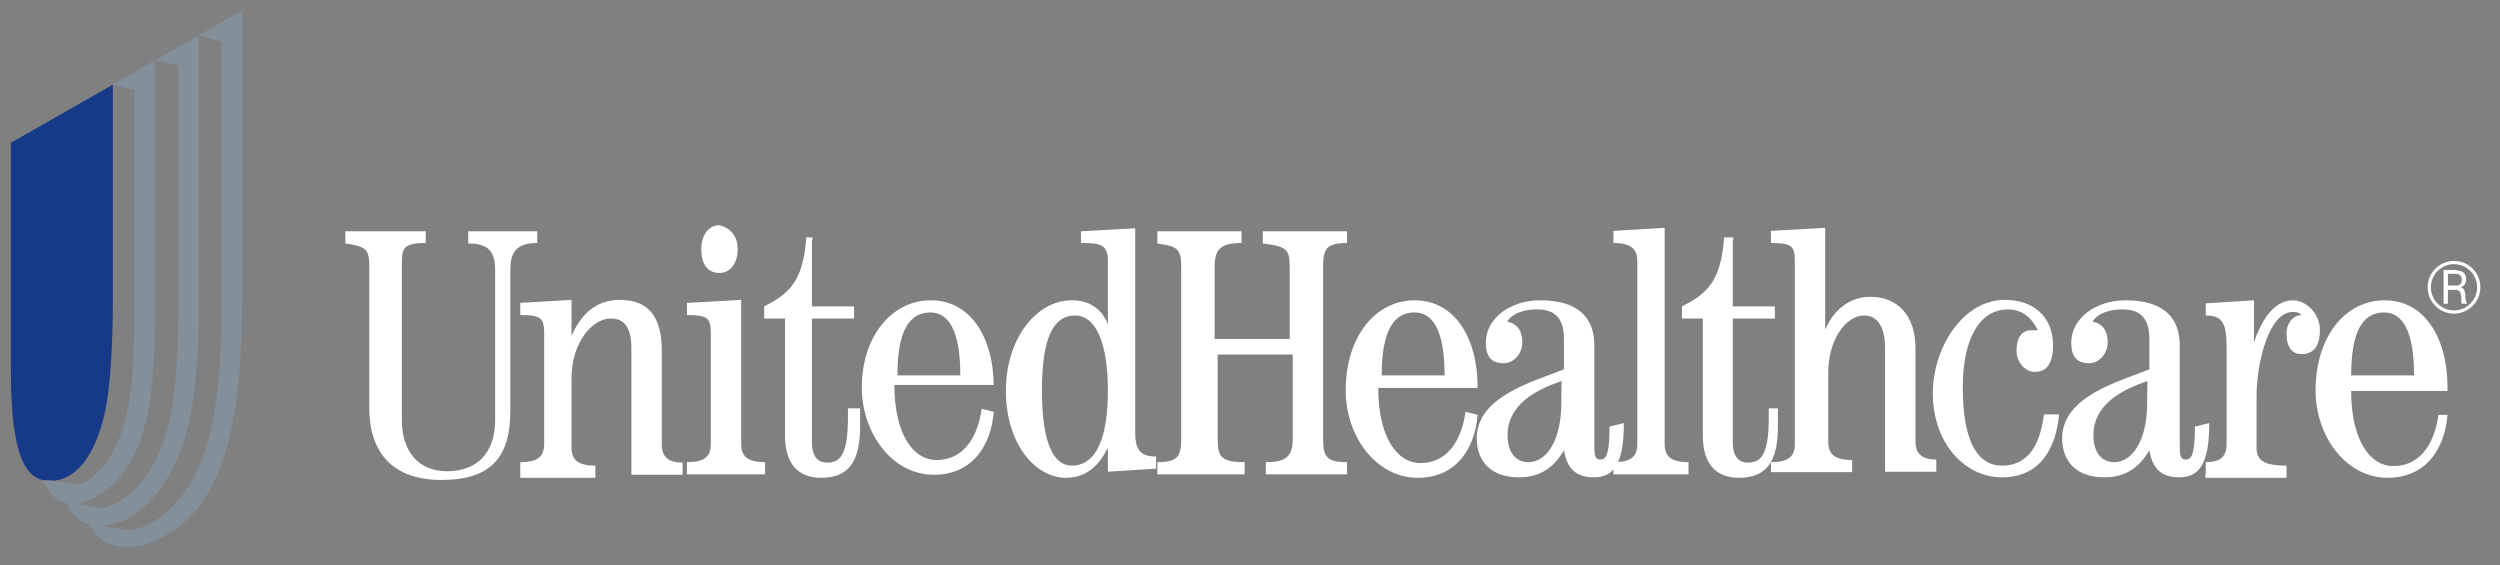
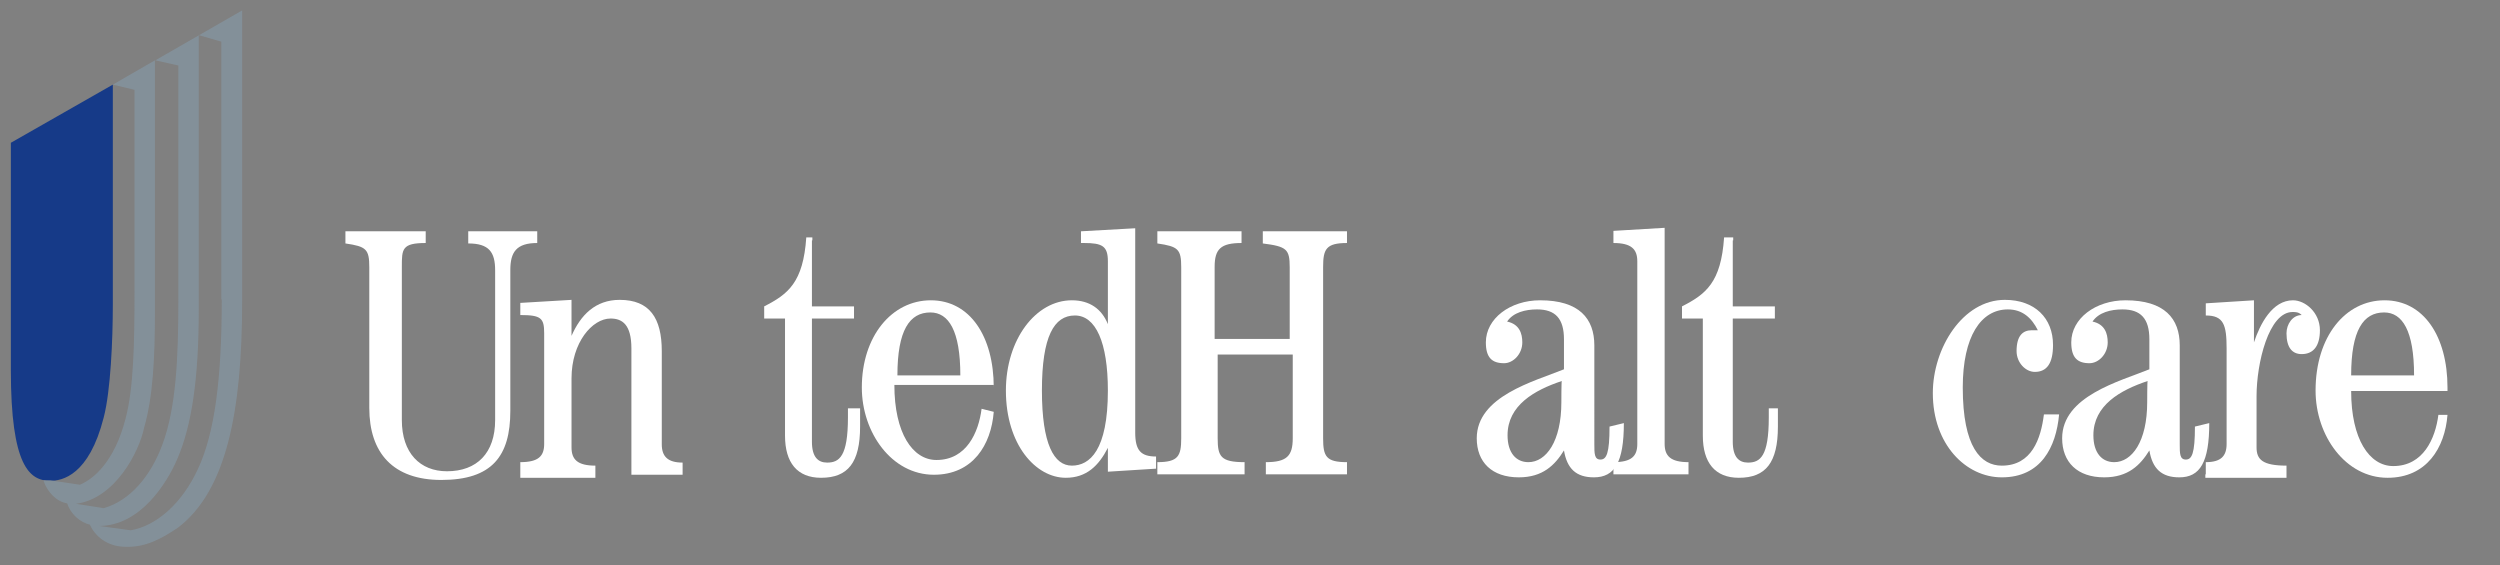
<svg xmlns="http://www.w3.org/2000/svg" version="1.1" id="Layer_1" x="0px" y="0px" viewBox="0 0 576.1 130.2" style="enable-background:new 0 0 576.1 130.2;">
  <rect x="0" y="0" width="576.1" height="130.2" fill="#808080" stroke="none" />
  <style type="text/css">
	.st0{fill:#FFF;}
	.st1{fill:none;stroke:#FFF;stroke-width:0.75;stroke-miterlimit:10;}
	.st2{fill-rule:evenodd;clip-rule:evenodd;fill:#163A88;}
	.st3{fill-rule:evenodd;clip-rule:evenodd;fill:#839099;}
</style>
  <path class="st0" d="M78.7,53.3h19.4V56c-5.5,0-5.5,1.4-5.5,5.5v35.3c0,7.6,4.2,11.8,10.4,11.8c6.9,0,11.1-4.2,11.1-11.8V62.3  c0-4.2-1.4-6.2-6.2-6.2v-2.8h15.9V56c-4.8,0-6.2,2.1-6.2,6.2v32.5c0,10.4-4.2,15.9-15.9,15.9c-11.1,0-16.6-6.2-16.6-16.6V61.6  c0-4.2-0.7-4.8-5.5-5.5v-2.8H78.7z" />
  <path class="st0" d="M119.9,109.3v-2.8c4.2,0,5.5-1.4,5.5-4.2V76.8c0-3.5-0.7-4.2-5.5-4.2v-2.8l11.8-0.7v8.3l0,0  c2.1-4.8,5.5-8.3,11.1-8.3c6.9,0,9.7,4.2,9.7,11.8v21.5c0,2.8,1.4,4.2,4.8,4.2v2.8h-11.8V80.3c0-5.5-2.1-6.9-4.8-6.9  c-4.2,0-9,5.5-9,13.8v15.9c0,2.8,1.4,4.2,5.5,4.2v2.8h-17.3V109.3z" />
-   <path class="st0" d="M158.3,109.3v-2.8c4.2,0,5.5-1.4,5.5-4.2V76.8c0-3.5-0.7-4.2-5.5-4.2v-2.8l12.5-0.7v33.2c0,2.8,1.4,4.2,5.5,4.2  v2.8C176.3,109.3,158.3,109.3,158.3,109.3z M170,57.4c0,2.8-1.4,5.5-4.2,5.5s-4.2-2.1-4.2-5.5c0-2.8,1.4-5.5,4.2-5.5  C168.6,52.6,170,54.7,170,57.4" />
  <path class="st0" d="M187.1,55.4v15.2h9.7v2.8h-9.7v28.4c0,3.5,1.4,4.8,3.5,4.8c2.8,0,4.8-1.4,4.8-10.4v-2.1h2.8v4.2  c0,8.3-2.8,11.8-9,11.8c-5.5,0-8.3-3.5-8.3-9.7v-27h-4.8v-2.8c5.5-2.8,9-5.5,9.7-15.9h1.4V55.4z" />
  <path class="st0" d="M206.8,86.5c0-10.4,2.8-14.5,7.6-14.5c4.2,0,6.9,4.2,6.9,14.5C221.4,86.5,206.8,86.5,206.8,86.5z M229,89.3  c0-11.8-5.5-20.1-14.5-20.1c-9,0-15.9,8.3-15.9,20.1c0,10.4,6.9,20.1,16.6,20.1c9,0,13.2-6.9,13.8-14.5l-2.8-0.7  c-0.7,5.5-3.5,11.8-10.4,11.8c-5.5,0-9.7-6.2-9.7-17.3H229V89.3z" />
  <path class="st0" d="M240.1,90c0-12.5,2.8-17.3,7.6-17.3c4.8,0,7.6,6.2,7.6,17.3c0,13.8-4.2,17.3-8.3,17.3  C242.9,107.3,240.1,102.4,240.1,90 M249.8,56c4.2,0,5.5,0.7,5.5,4.2v14.5l0,0c-1.4-3.5-4.2-5.5-8.3-5.5c-8.3,0-15.2,9-15.2,20.8  c0,12.5,6.9,20.1,13.8,20.1c4.8,0,7.6-2.8,9.7-6.9l0,0v5.5l11.1-0.7v-2.8c-3.5,0-4.8-1.4-4.8-5.5V52.6l-12.5,0.7V56H249.8z" />
  <path class="st0" d="M266.7,109.3v-2.8c4.8,0,5.5-1.4,5.5-5.5V61.6c0-4.2-0.7-4.8-5.5-5.5v-2.8h19.4V56c-4.8,0-6.2,1.4-6.2,5.5v16.6  h17.3V61.6c0-4.2-0.7-4.8-6.2-5.5v-2.8h19.4V56c-4.8,0-5.5,1.4-5.5,5.5V101c0,4.2,0.7,5.5,5.5,5.5v2.8h-18.7v-2.8  c4.8,0,6.2-1.4,6.2-5.5V81.7h-17.3V101c0,4.2,0.7,5.5,6.2,5.5v2.8C286.8,109.3,266.7,109.3,266.7,109.3z" />
-   <path class="st0" d="M318.4,86.5c0-10.4,2.8-14.5,7.6-14.5c4.2,0,6.9,4.2,6.9,14.5C332.9,86.5,318.4,86.5,318.4,86.5z M340.5,89.3  c0-11.8-5.5-20.1-14.5-20.1c-9,0-15.9,8.3-15.9,20.8c0,10.4,6.9,20.1,16.6,20.1c9,0,13.2-6.9,13.8-14.5l-2.8-0.7  c-0.7,5.5-3.5,11.8-10.4,11.8c-5.5,0-9.7-6.2-9.7-17.3H340.5z" />
  <path class="st0" d="M371.8,109.3v-2.8c4.2,0,5.5-1.4,5.5-4.2V60.2c0-2.8-1.4-4.2-5.5-4.2v-2.8l11.8-0.7v49.8c0,2.8,1.4,4.2,5.5,4.2  v2.8H371.8z" />
  <path class="st0" d="M399.3,55.4v15.2h9.7v2.8h-9.7v28.4c0,3.5,1.4,4.8,3.5,4.8c2.8,0,4.8-1.4,4.8-10.4v-2.1h2.1v4.2  c0,8.3-2.8,11.8-9,11.8c-5.5,0-8.3-3.5-8.3-9.7v-27h-4.8v-2.8c5.5-2.8,9-5.5,9.7-15.9h2.1V55.4z" />
-   <path class="st0" d="M408.1,109.3v-2.8c4.2,0,5.5-1.4,5.5-4.2V60.2c0-3.5-0.7-4.2-5.5-4.2v-2.8l12.5-0.7v23.5l0,0  c1.4-3.5,4.8-7.6,10.4-7.6c6.2,0,10.4,4.2,10.4,11.8v21.5c0,2.8,1.4,4.2,4.8,4.2v2.8h-11.8V80.3c0-5.5-2.1-7.6-4.8-7.6  c-4.2,0-8.3,5.5-8.3,13.2v15.9c0,2.8,1.4,4.2,5.5,4.2v2.8h-18.7V109.3z" />
  <path class="st0" d="M474.5,95.5c-0.7,7.6-4.2,14.5-13.2,14.5c-8.3,0-15.9-7.6-15.9-19.4c0-10.4,6.9-21.5,16.6-21.5  c6.9,0,11.1,4.2,11.1,10.4c0,4.2-1.4,6.2-4.2,6.2c-2.1,0-4.2-2.1-4.2-4.8c0-3.5,1.4-4.8,3.5-4.8c0.7,0,0.7,0,1.4,0l0,0  c-1.4-2.8-3.5-4.8-6.9-4.8c-6.2,0-10.4,6.2-10.4,18c0,13.8,4.2,18,9,18c6.9,0,9-6.2,9.7-11.8H474.5z" />
  <path class="st0" d="M494.8,92.7c0,9-3.5,13.8-7.6,13.8c-2.8,0-4.8-2.1-4.8-6.2c0-6.9,6.2-10.4,12.5-12.5  C494.8,87.9,494.8,92.7,494.8,92.7z M505.8,98.3c0,6.2-0.7,7.6-2.1,7.6c-1.4,0-1.4-1.4-1.4-3.5V79.6c0-6.2-3.5-10.4-12.5-10.4  c-6.9,0-12.5,4.2-12.5,9.7c0,3.5,1.4,4.8,4.2,4.8c2.1,0,4.2-2.1,4.2-4.8c0-2.1-0.7-4.2-3.5-4.8c1.4-2.1,4.2-2.8,6.9-2.8  c4.2,0,6.2,2.1,6.2,6.9v6.9c-6.9,2.8-20.1,6.2-20.1,15.9c0,5.5,3.5,9,9.7,9c5.5,0,8.3-2.8,10.4-6.2l0,0c0.7,4.2,2.8,6.2,6.9,6.2  c4.8,0,6.9-3.5,6.9-12.5L505.8,98.3z" />
  <path class="st0" d="M359.8,92.7c0,9-3.5,13.8-7.6,13.8c-2.8,0-4.8-2.1-4.8-6.2c0-6.9,6.2-10.4,12.5-12.5  C359.8,87.9,359.8,92.7,359.8,92.7z M370.9,98.3c0,6.2-0.7,7.6-2.1,7.6c-1.4,0-1.4-1.4-1.4-3.5V79.6c0-6.2-3.5-10.4-12.5-10.4  c-6.9,0-12.5,4.2-12.5,9.7c0,3.5,1.4,4.8,4.2,4.8c2.1,0,4.2-2.1,4.2-4.8c0-2.1-0.7-4.2-3.5-4.8c1.4-2.1,4.2-2.8,6.9-2.8  c4.2,0,6.2,2.1,6.2,6.9v6.9c-6.9,2.8-20.1,6.2-20.1,15.9c0,5.5,3.5,9,9.7,9c5.5,0,8.3-2.8,10.4-6.2l0,0c0.7,4.2,2.8,6.2,6.9,6.2  c4.8,0,6.9-3.5,6.9-12.5L370.9,98.3z" />
  <path class="st0" d="M508.3,109.3v-2.8c3.5,0,4.8-1.4,4.8-4.2V80.3c0-5.5-0.7-7.6-4.8-7.6v-2.8l11.1-0.7v9.7l0,0  c1.4-4.2,4.2-9.7,9-9.7c2.8,0,6.2,2.8,6.2,6.9c0,3.5-1.4,5.5-4.2,5.5c-2.1,0-3.5-1.4-3.5-4.8c0-2.1,1.4-4.2,3.5-4.2  c-0.7-0.7-1.4-0.7-2.1-0.7c-5.5,0-8.3,11.8-8.3,19.4v11.8c0,2.8,1.4,4.2,6.9,4.2v2.8h-18.7V109.3z" />
  <path class="st0" d="M541.8,86.5c0-10.4,2.8-14.5,7.6-14.5c4.2,0,6.9,4.2,6.9,14.5C556.4,86.5,541.8,86.5,541.8,86.5z M564,89.3  c0-11.8-5.5-20.1-14.5-20.1s-15.9,8.3-15.9,20.8c0,10.4,6.9,20.1,16.6,20.1c9,0,13.2-6.9,13.8-14.5l-2.1,0  c-0.7,5.5-3.5,11.8-10.4,11.8c-5.5,0-9.7-6.2-9.7-17.3H564V89.3z" />
-   <circle class="st1" cx="565.5" cy="66.2" r="5.7" />
  <g>
-     <path class="st0" d="M566,62.3c0.7,0,1.3,0.2,1.7,0.5c0.4,0.4,0.6,0.9,0.6,1.5c0,0.5-0.1,0.9-0.3,1.2s-0.6,0.6-1,0.7v0   c0.2,0,0.4,0.1,0.5,0.2c0.1,0.1,0.3,0.2,0.3,0.4c0.1,0.1,0.1,0.3,0.2,0.5c0,0.2,0.1,0.4,0.1,0.5c0,0.2,0,0.4,0,0.6   c0,0.2,0,0.4,0.1,0.6c0,0.2,0.1,0.4,0.1,0.5c0.1,0.2,0.1,0.3,0.2,0.5h-1.2c-0.1-0.1-0.1-0.2-0.1-0.3c0-0.1,0-0.3,0-0.5   c0-0.2,0-0.4,0-0.5c0-0.2,0-0.4-0.1-0.6c0-0.2-0.1-0.4-0.1-0.5c0-0.2-0.1-0.3-0.2-0.4c-0.1-0.1-0.2-0.2-0.4-0.3   c-0.2-0.1-0.4-0.1-0.6-0.1h-1.7V70h-1v-7.8H566z M566.2,65.8c0.2,0,0.4-0.1,0.6-0.2c0.2-0.1,0.3-0.2,0.4-0.4   c0.1-0.2,0.1-0.4,0.1-0.7c0-0.4-0.1-0.7-0.3-1c-0.2-0.2-0.6-0.4-1.1-0.4h-1.8v2.7h1.4C565.8,65.8,566,65.8,566.2,65.8z" />
-   </g>
+     </g>
  <path class="st2" d="M23.9,96.2c-3.4,13.4-9.6,14.6-12.3,14.6c-4.8,0-9.1-3.4-9.1-25.5c0-22.3,0-52.4,0-52.4L26,19.5v50.7  C26,78.2,25.5,90.1,23.9,96.2L23.9,96.2z" />
  <path class="st3" d="M35.8,13.9l5.3,1.2V69c0,13.4-0.5,25-3.7,33.5c-2.7,7.3-7.5,12.9-13.5,14.6l-6.4-1c9.1-1.2,14.6-12.1,15.7-17.5  c2.1-7.3,2.5-16.5,2.5-26.7V13.9L26,19.5l5,1.2V67c0,12.1-0.2,22.6-2.1,29.6c-2.5,9.7-7.3,13.8-10.5,15.1l-6.8-1l0,0  c-0.5,0-1.1,0-1.6,0c0.9,2.7,3,4.9,5.5,5.3c0.7,2.4,3,4.4,5.2,4.9c1.6,3.4,4.8,5.1,8.2,5.1c4.6,0.2,8.4-1.9,12.1-4.4  c11.2-8.5,14.8-26.9,14.8-52.2v-67L35.8,13.9L35.8,13.9z M51.1,69c0,18.2-1.6,30.8-5.5,39.1c-3.7,8-9.6,13.1-15.5,14.1l-7.3-1  c9.6,0,15.7-10,18-15.3c3.4-7.8,5-18.7,5-34.5V8.1l5.2,1.5V69L51.1,69z" />
</svg>